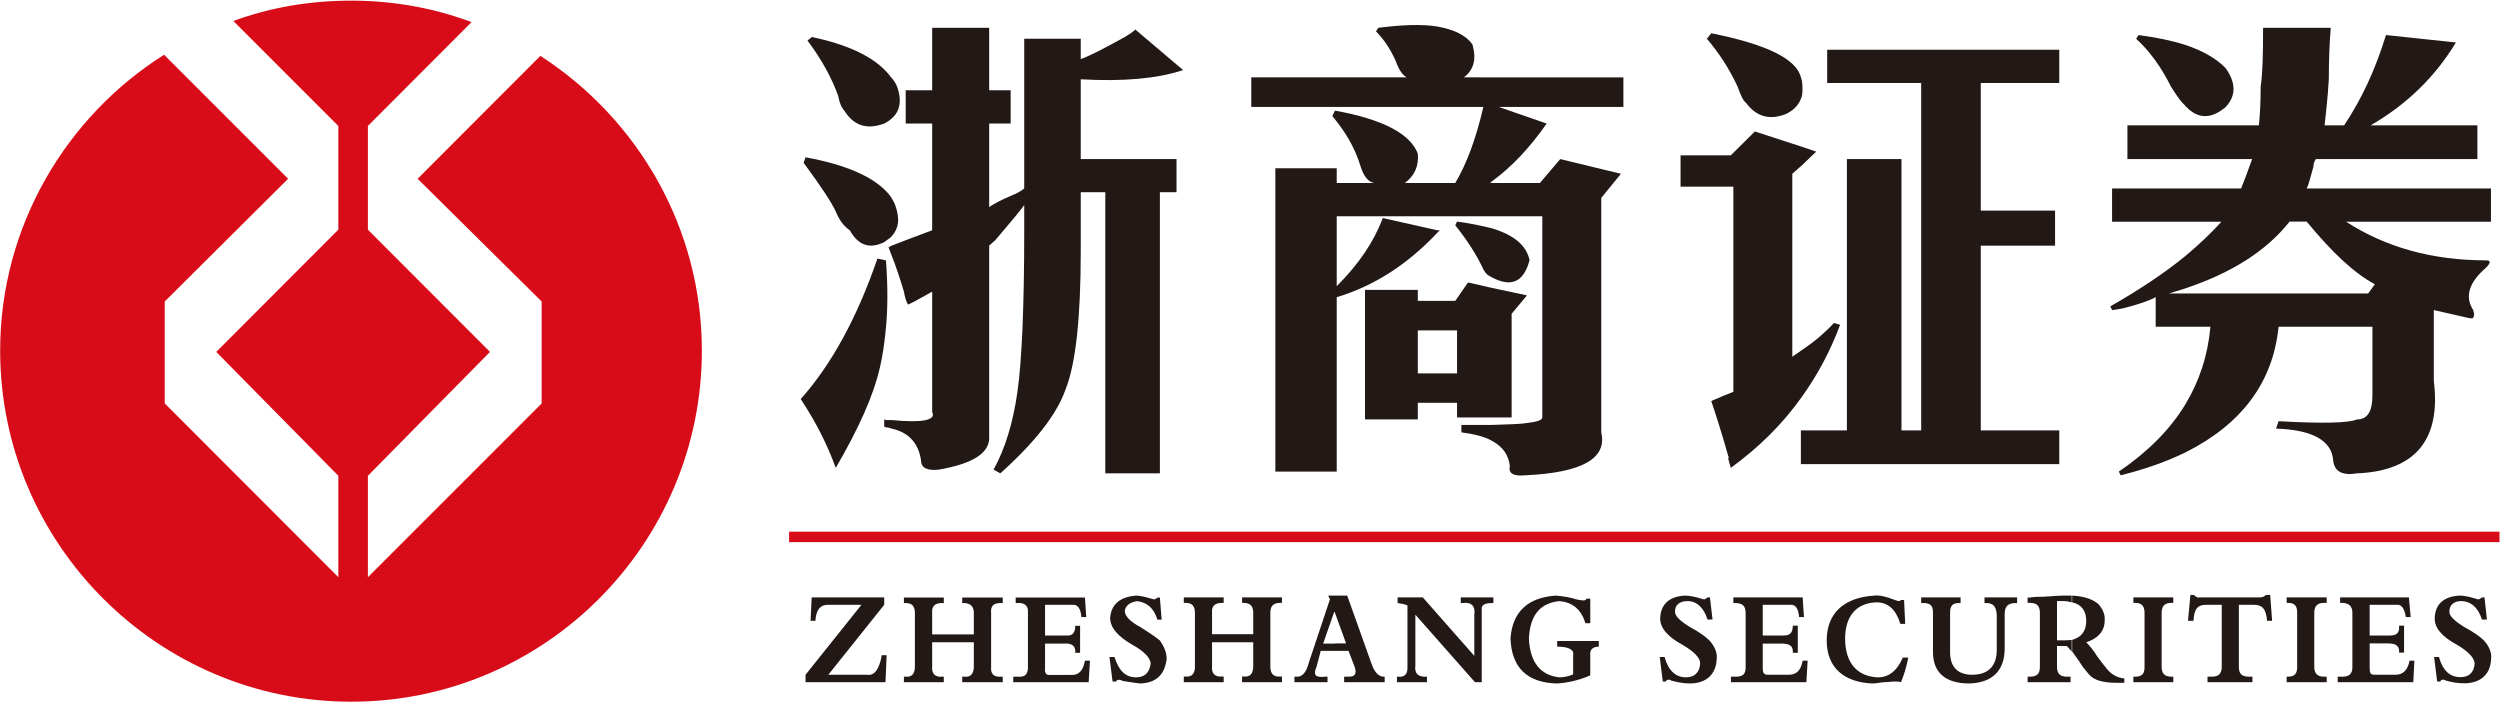
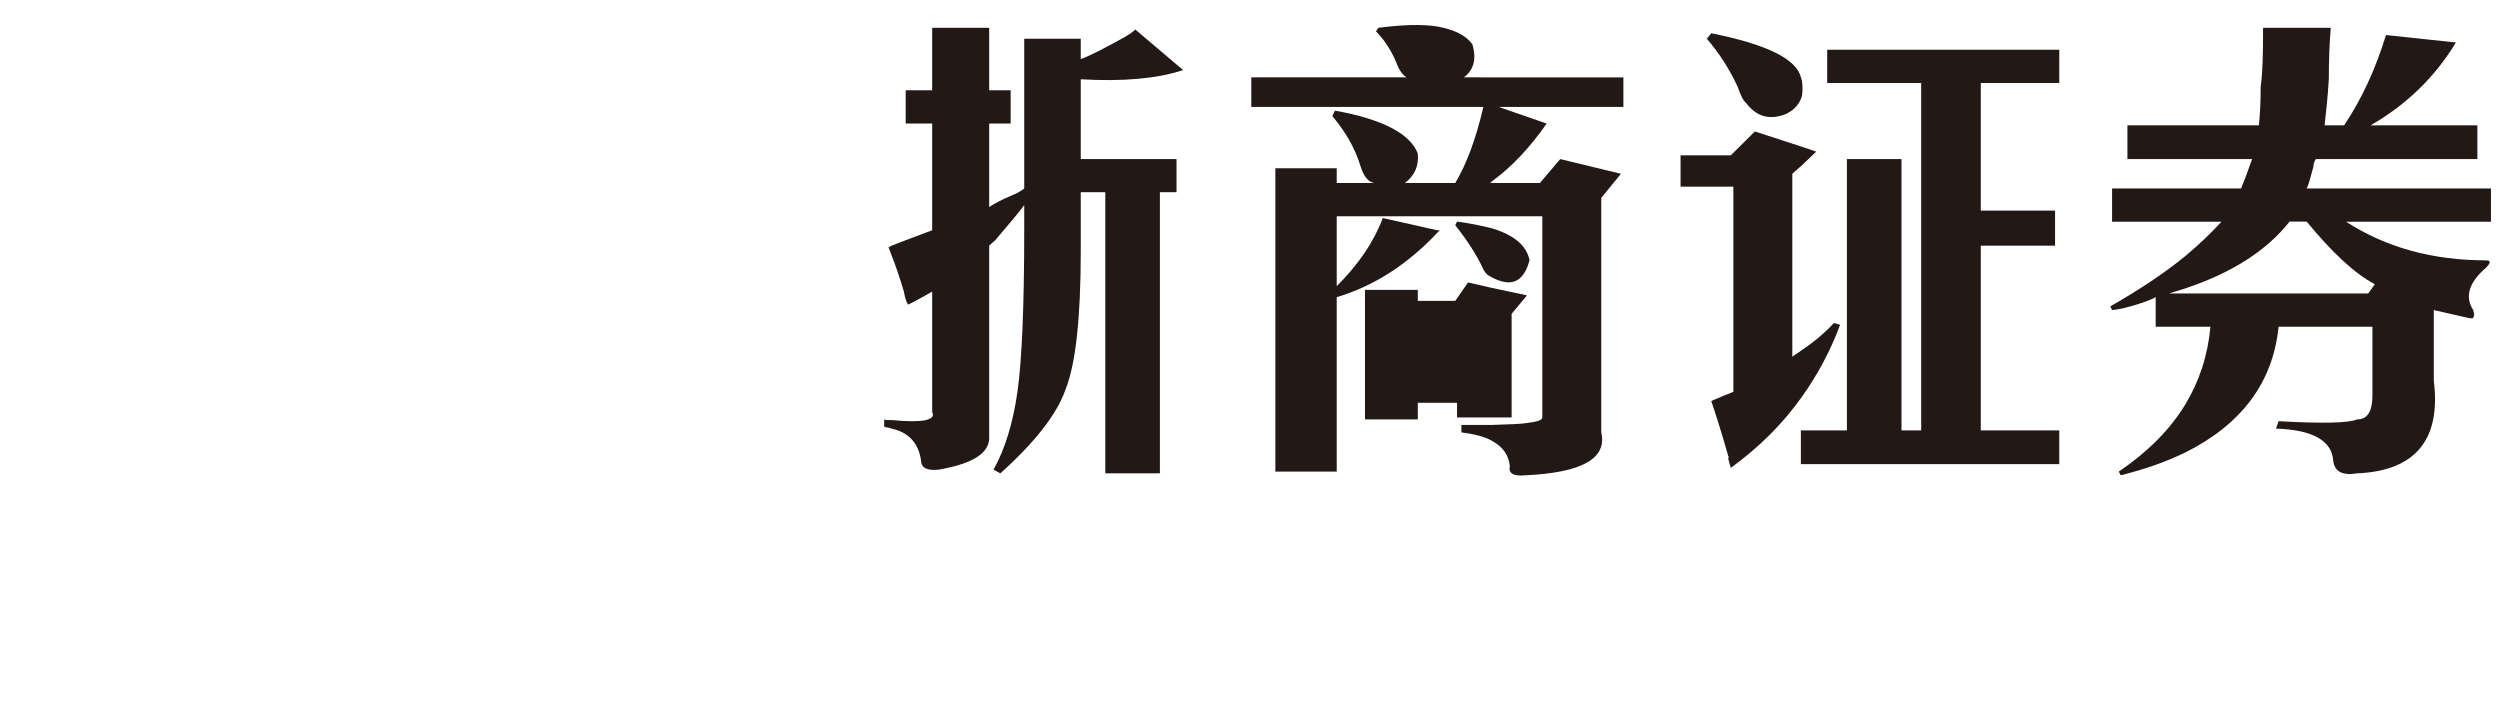
<svg xmlns="http://www.w3.org/2000/svg" version="1.2" viewBox="0 0 1548 435" width="1548" height="435">
  <style>.a{fill:#221815}.b{fill:#d80c18}</style>
-   <path fill-rule="evenodd" class="a" d="m769.1 422.4h24.7v-3.5h-1.1c-4.2 0.4-6.1-1.9-6.1-6v-33.5c0-4.2 1.9-6.1 6.1-6.1h1.1v-3.4h-24.7v3.4h0.8c4.2 0 6.1 1.9 6.1 6.1v13.3h-25.5v-13.3c-0.4-4.2 1.9-6.1 6.1-6.1h1.1v-3.4h-24.7v3.4h1.2c3.8 0 5.7 1.9 5.7 6.1v33.5c0 4.1-1.9 6.4-5.7 6h-1.2v3.5h24.7v-3.5h-1.1c-4.2 0.4-6.5-1.9-6.1-6v-15.2h25.5v14.8c0 4.5-1.9 6.8-5.7 6.4h-1.2zm-77.9-0.4c0-0.7 0.8-1.1 1.5-1.1 0 0 1.2 0 2.7 0.8 2.7 0.3 6.5 1.1 10.6 1.5 10.3-0.4 15.2-5.7 16.4-15.2 0-3.8-1.5-7.6-4.2-11.4-2.7-2.3-6.8-5-12.2-8.4-6.4-3.4-9.5-6.8-9.5-9.9 0.4-3.4 3.1-5.3 7.6-6.1 6.1 0.8 10.3 4.2 12.6 11.5h2.6l-1.1-13.7h-1.5c-0.4 0.7-0.8 0.7-0.4 0.3-0.8 0.4-1.1 0.8-1.1 0.8-0.4 0-1.2 0-2.3-0.4-3.8-1.1-6.9-1.9-9.5-1.9q-14.9 1.2-16 13.7c0 6.1 4.6 11.4 13.7 16.7 7.6 4.2 11.4 8.4 11.4 11.8-0.8 5.3-3.4 8.4-9.1 8.4-6.5 0-10.7-4.2-13.3-12.6h-3.1l1.9 15.2zm-21.6-39.9h3l-0.8-12.1h-42.9v3.4h1.1c4.6-0.4 6.9 1.9 6.5 6.1v33.8c0 4.2-1.9 6.1-6.1 5.7h-3v3.4h46.7l0.8-13.3h-3.1c-1.1 6.1-3.8 9.2-8.7 8.8h-12.9c-2.3 0.4-3.5-1.2-3.1-4.2v-15.2h11.4c5.4-0.4 7.6 1.5 7.3 5.7h3v-16.7h-3c0 4.5-1.9 6.4-5.7 6h-13v-19h17.1c3.1-0.3 5 2.3 5.4 7.6zm-73.8 40.3h25.1v-3.4h-1.1c-4.6 0.4-6.5-1.9-6.1-6.1v-33.4c-0.4-4.2 1.5-6.1 5.7-6.1h1.5v-3.4h-25.1v3.4h0.8c4.1 0 6.4 1.9 6.4 6.1v13.3h-25.8v-13.3c-0.4-4.2 1.9-6.1 6.1-6.1h1.1v-3.4h-24.7v3.4h1.1c3.8 0 5.7 1.9 5.7 6.1v33.4c0 4.2-1.9 6.5-5.7 6.1h-1.1v3.4h24.7v-3.4h-1.1c-4.2 0.4-6.5-1.9-6.1-6.1v-15.2h25.8v14.8c0 4.6-1.9 6.9-5.7 6.5h-1.5zm230.8-43v-10.6h-4.2l1.1 2.3-13.3 39.9c-1.5 5.7-4.2 8.4-7.6 8h-1.1v3.4h20.5v-3.4h-1.1c-3.5 0.4-5.4 0-6.1-0.8-0.8-1.1-0.8-2.7 0.4-5.3l2.6-9.9h8.8v-4.5h-7.3l6.9-19.8zm-280.6 26.3c-1.5 8.7-4.6 12.9-9.1 12.1h-24l34.6-43.3v-4.6h-44.9l-0.7 14.5h3c0.4-6.9 3.1-9.9 7.6-9.9h20.9l-34.6 43.3v4.6h49.5l0.7-16.7zm683.9-32.3c4.6 0 6.5 2.6 6.5 8.3v20.6c0 10.2-5.3 15.5-15.2 15.5-9.1 0-13.7-4.9-13.7-14v-24.7c0-3.8 1.5-5.7 5.3-5.7h1.2v-3.5h-24.4v3.5h1.6c3.8 0 5.7 1.5 5.7 5.7v24.7c0 12.5 7.6 19.4 22.4 19.4 14.4-0.4 22-8 22-21.7v-21.3c0-4.6 1.9-6.8 6.9-6.8h0.8v-3.5h-20.2v3.5zm-67.7 46c-12.5-0.8-19.7-9.2-19.7-24 0-13.7 6.8-21.7 18.6-22.4 8-0.4 12.9 4.5 15.6 13.3h3l-0.7-14.8h-1.9c-0.4 0.7-1.2 0.7-1.6 0.7-0.3 0-1.1-0.4-2.2-0.7-5-1.9-9.2-3.1-12.6-2.7-18.6 1.1-29.6 10.6-29.6 27.8 0 16.7 10.6 25.8 28.1 26.6 3 0 5.7-0.8 8-0.8 1.9 0 3.8-0.4 5.3-0.4 1.9 0 3.4 0 4.6 0.4 1.9-4.6 3.4-9.5 4.5-15.2h-3.4c-3.4 8-8.7 12.5-16 12.2zm-48.2-37.3h3l-0.8-12.2h-42.9v3.5h1.1c4.6 0 6.5 1.9 6.5 6v33.9c0 4.2-1.9 5.7-6.1 5.7h-3v3.4h46.7l0.8-13.3h-3.1c-1.1 6.1-3.8 8.7-8.7 8.7h-12.9c-2.3 0-3.1-1.1-3.1-4.1v-15.2h11.4c5.3 0 7.6 1.5 7.2 5.7h3.1v-16.8h-3.1c0 4.6-1.9 6.1-5.6 6.1h-13v-19h17.1c3.1-0.4 5 2.3 5.4 7.6zm-82.5 39.9c0.3-0.7 0.7-1.1 1.5-1.1 0.4-0.4 1.1 0.4 2.6 0.7 3.1 0.8 6.5 1.6 10.7 1.6 10.3 0 16.3-5.7 16.7-15.2q0.6-5.7-4.5-11.4c-2.3-2.3-6.5-5.4-12.2-8.4-6.1-3.8-9.5-6.9-9.1-9.9 0-3.4 2.6-6.1 7.6-6.1 6 0 10.2 4.2 12.5 11.4h3.1l-1.6-13.7h-1.5c-0.7 0.8-0.7 0.8-0.7 0.4-0.4 0.4-0.8 0.8-1.2 0.8-0.4 0-1.1 0-1.9-0.4-3.8-1.1-7.2-1.9-9.9-1.9-9.9 0.4-15.2 5.3-15.6 13.7-0.3 6.1 4.6 11.8 13.7 16.7 7.2 4.2 11.4 8.4 11 11.8-0.3 5.3-3.4 8.4-8.7 8.4-6.5 0-11-4.2-13.3-12.6h-3l1.9 15.2zm-67.3-25.1v3.5c7.2 0 10.6 1.9 9.9 5.3v11.8c-2.3 1.1-5 1.9-8.4 1.9-11.8-1.2-18.3-9.2-19-24 0.7-14.4 6.8-22 19-23.2 8 0.8 13.3 5 16 13.7h3v-15.2h-2.3c-0.4 0.8-1.1 1.1-1.9 1.1-1.1 0-2.6-0.3-4.5-0.7q-5.2-1.7-12.6-2.3c-17.5 1.1-27 10.3-28.1 26.6 0.7 17.9 10.2 27.4 28.9 27.8 6.4-0.4 13.3-1.9 20.5-5v-12.5c-0.4-3.4 1.5-5.3 5.3-5.3v-3.5zm-50.9 25.5h4.2v-44.9c-0.4-2.6 1.5-4.1 6.4-4.1h0.8v-3.5h-20.2v3.5h1.2c5.3-0.8 8 1.9 7.2 7.2v25.5l-31.9-36.2h-15.6v3.5c2.3 0.3 4.5 0.7 6.1 1.5v38.8c0 3.8-1.9 5.7-5.7 5.3h-0.8v3.4h18.6v-3.4c-5.3 0.4-7.9-1.9-7.2-6.9v-31.5zm-78.3-19.4l3.8 9.9c0.8 2.3 0.8 3.8 0 4.9-0.4 0.8-1.9 1.2-3.8 1.2h-2.7v3.4h25.1v-3.4c-3.4 0.3-6.1-2.3-8-7.6l-15.2-42.6h-7.6v10.6l6.9 19h-6.9v4.6zm442.9-34.2c-3 0-7.2 0.4-12.5 0.7-1.9 0-4.6 0-8 0.4-1.2 0.4-1.5 0-1.9 0v3.4h1.5c4.2 0 6.1 1.9 6.1 6.1v33.5c0 4.5-1.9 6.1-6.5 6.1h-1.1v3.4h26.6v-3.4h-2.3c-4.2 0-6.1-1.9-6.1-6.1v-12.9h6.1c1.1 1.1 1.9 2.2 3 3.4v-7.2c-1.9 0.3-3.8 0.3-6 0.3h-3.1v-24.3h4.2c1.9 0 3.4 0.4 4.9 0.8v-4.2zm233.1 53.2c0.4-0.8 0.7-1.1 1.5-1.1 0.4-0.4 1.1 0.3 2.7 0.7 3 0.8 6.4 1.5 10.6 1.5 10.3 0 16.4-5.7 16.7-15.2q0.6-5.7-4.5-11.4c-2.3-2.2-6.5-5.3-12.2-8.3-6.1-3.8-9.5-6.9-9.1-9.9 0-3.4 2.6-6.1 7.2-6.1 6.1 0 10.7 4.2 12.9 11.4h3.1l-1.5-13.7h-1.6c-0.7 0.8-0.7 0.8-0.7 0.4-0.4 0.4-0.8 0.8-1.2 0.8-0.3 0-1.1 0-1.9-0.4-4.1-1.2-7.2-1.9-9.8-1.9-9.9 0.4-15.3 5.3-15.6 13.7-0.4 6.1 4.5 11.8 13.7 16.7 7.2 4.2 11 8.4 11 11.8-0.4 5.3-3.4 8.3-8.8 8.3-6.4 0-11-4.1-13.3-12.5h-3l1.9 15.2zm-21.3-39.9h3l-1.1-12.2h-42.6v3.4h0.8c4.5 0 6.8 1.9 6.8 6.1v33.9c0 4.1-2.3 5.7-6.1 5.7h-3v3.4h46.8l0.7-13.3h-3c-1.2 6.1-4.2 8.7-8.8 8.7h-12.9c-2.6 0-3-1.1-3-4.2v-15.2h11.4c4.9 0 7.2 1.6 6.8 5.7h3.1v-16.7h-3.1c0.4 4.6-1.5 6.1-5.7 6.1h-12.5v-19h16.7c3-0.4 4.9 2.3 5.7 7.6zm-73-8.8c4.2 0 5.7 1.9 5.7 6.1v33.9c0 4.1-1.9 5.7-5.7 5.7h-0.8v3.4h24.8v-3.4h-1.6c-4.1 0-6.1-1.9-6.1-6.1v-33.5c0-4.2 2-6.1 6.1-6.1h1.6v-3.4h-24.8v3.4zm-21.2 1.2c4.9 0 7.6 1.9 8.3 9.9h3.1l-1.2-16h-2.6c-1.2 1.1-2.3 1.5-3.8 1.5h-36.9c-1.2 0-1.9 0.4-2.3-0.4-0.4 0-1.1-0.3-1.5-1.1h-2.3l-1.5 16h3.4c0.4-8 3-9.9 8-9.9h9.5v38.4c0 4.2-1.9 6.1-6.1 6.1h-2.7v3.4h27.8v-3.4h-1.9c-4.6 0-6.5-1.6-6.5-6.1v-38.4zm-73.3-1.2c3.8 0 5.7 1.9 5.7 6.1v33.9c0 4.1-1.9 5.7-5.7 5.7h-1.2v3.4h24.7v-3.4h-1.1c-4.2 0-6.1-1.9-6.1-6.1v-33.5c0-4.2 1.9-6.1 6.1-6.1h1.1v-3.4h-24.7v3.4zm-33.8 37.7c1.5 2.6 3.8 4.9 5.3 6.8 3 3.4 8.4 5 17.1 5h4.6v-2.7c-4.2-0.4-7.6-2.3-10.3-5.3-1.5-1.9-3.8-4.6-6.5-8.4-2.6-4.2-4.9-6.8-6.8-8.7 7.2-2.3 11.4-6.9 11.4-13.3 0.4-3.8-1.1-6.9-3.4-9.9-3.1-3.1-8.8-5.3-16.7-5.7v4.2c5.7 1.1 8.7 5.3 8.7 11.4 0 6.4-3 10.2-8.7 11.8v7.2c1.5 2.3 3.4 4.5 5.3 7.6zm-762.2-268.4c5.3 9.5 12.5 11.8 21.6 7.2 0.4-0.3 0.8-0.7 0.8-0.7 1.5-1.2 3-1.9 3.8-3.1 4.2-4.9 4.9-10.6 1.9-19-0.4-1.1-1.1-2.6-1.9-3.8-0.8-1.5-2.3-3.4-3.8-4.9-8.8-9.1-25.1-16.4-49.8-20.9l-1.2 3.4c10.7 14.5 17.5 24.7 20.2 30.8 1.9 4.6 4.6 8.4 8.4 11z" />
-   <path fill-rule="evenodd" class="a" d="m548.3 205.7c-0.8 8-1.9 15.2-3.5 22-3.8 16.8-12.9 37.3-27.3 62-5.4-14.8-12.6-28.9-21.7-42.6 19-21.3 35-50.5 47.5-87l5 1.1h0.3c1.2 16.4 1.2 31.2-0.3 44.5zm796-152q-9.1-18.3-21.6-29.7l1.5-2.3c11 1.5 20.5 3.4 28.9 6.1 11.4 3.8 19.7 8.8 25.1 14.5q9.6 13.6 0 23.9c-8.8 7.6-17.2 7.6-24.4 0-0.4 0-0.4-0.4-0.7-0.8-2.7-2.3-5.4-6.4-8.8-11.7z" />
-   <path class="a" d="m522.8 68.5c5.7 9.1 13.7 12.1 24.7 8 0.4 0 0.8-0.4 0.8-0.4 1.5-0.8 3-1.9 3.8-2.7 5.3-4.5 6.4-11.4 3.4-19.7-0.8-1.9-1.9-3.9-3.4-5.4-1.2-1.5-2.3-3-3.8-4.5-9.2-9.5-24.4-16.4-45.6-20.9l-2.7 2.2c9.1 12.2 15.2 23.6 19 34.3 0.8 4.5 2.3 7.6 3.8 9.1z" />
  <path fill-rule="evenodd" class="a" d="m669.2 49.1v49.4h59.3v20.5h-10.3v174.1h-33.8v-174.1h-15.2v36.5c0 41.1-3.1 70-9.5 85.9-5.4 15.2-18.7 32.3-40.3 51.7l-4.2-2.3c7.2-12.9 12.1-29.2 14.8-48.2 2.7-19 4.2-52.5 4.2-100v-15.6c-2.7 3.8-8.8 11-17.9 21.7-2.6 2.3-3.8 3.4-3.8 3.4v117.8c0.8 10.3-9.5 17.1-31.2 20.9-7.2 0.8-11-1.1-11-5.7-1.5-10.6-7.6-17.4-18.2-19.7-1.2-0.4-2.3-0.8-3.8-0.8 0 0-0.4-0.4-0.8-0.4v-4.5c0.4 0 0.8 0 0.8 0.4h3.8c19.4 1.9 27.7 0 25.1-5v-74.5q-12 6.8-14.9 8c-1.1-1.5-1.9-4.2-2.6-8-2.7-9.1-5.3-16.7-7.6-22.4-0.8-1.9-1.2-3.4-1.9-5 0.7-0.3 1.1-0.7 1.9-1.1 5.7-2.3 14-5.3 25.1-9.5v-66.1h-16.4v-20.6h16.4v-38.7h35.3v38.7h13.3v20.6h-13.3v51.7c3.4-2.3 8-4.6 13.3-6.9 3.8-1.5 6.5-3 8.4-4.6v-92.7h35v12.6q6.8-2.3 27.3-13.7c2.7-1.6 5-3.1 6.5-4.6l29.6 25.1c-15.9 5.3-37.2 7.2-63.4 5.7zm406.7 4.5c-5.3-11.4-11.8-21.2-19-29.6l2.7-3.4c34.2 6.8 52.8 15.9 55.5 27.3 0.4 0.8 0.4 1.6 0.7 2.3q0.6 5.2 0 9.1c-1.5 5-4.5 8.8-10.2 11.4-9.9 3.8-17.9 1.6-24.3-6.8-1.9-1.5-3.5-4.9-5.4-10.3zm466.5 83.7h-89.7q37 23.9 86.6 23.9 4.6 0 0 4.6-15.9 13.7-7.9 26.2 1.1 3.4 0 4.6c0 0.7-1.2 0.7-4.2 0-7.2-1.6-13.7-3.1-20.2-4.6v43.7c4.6 36.5-11.4 55.9-47.5 57.4q-13.7 2.3-14.8-8c-0.8-12.1-12.6-19-35.4-19.7l1.6-4.6c26.9 1.5 43.3 1.2 48.6-1.1 6.5 0 9.5-5 9.5-14.9v-42.5h-58.1c-3.5 34.6-22.9 60.4-57.8 77.9-11.8 5.7-24.7 10.3-40 14.1l-1.1-2.3c17.9-12.2 31.6-25.9 41.1-41.5 8.7-14.4 14-30.4 15.6-48.2h-33.9v-18.3c-4.2 2.3-11 4.6-20.1 6.9q-5.7 1.1-6.9 1.1l-1.1-2.3c17.9-10.2 33.4-20.5 46.4-31.1 8.7-7.3 16.3-14.5 22.4-21.3h-67.7v-20.6h79.9q2.8-6.8 6.8-18.2h-77.2v-20.9h81.4q1.1-10.3 1.1-24c1.2-7.6 1.5-19.7 1.5-36.4h41.9q-1.2 14.8-1.2 31.9c-0.7 12.2-1.9 21.7-2.6 28.5h12.1c10.7-16 19.4-34.6 25.9-55.9l43.3 4.6c-12.9 21.3-30.4 38.4-52.8 51.3h66.1v20.9h-100c-1.1 1.5-1.5 3-1.5 4.6-1.9 6.8-3 11.4-4.2 13.6h114.1zm-114.1-0.1h-10.6c-14.1 17.9-35.4 31.6-64.6 41.4-3.4 1.2-6.5 1.9-9.9 3.1h123.2l4.1-5.7c-12.9-6.9-26.6-19.8-42.2-38.8z" />
  <path class="a" d="m1139.4 201.1l-3.8-1.1c-5.3 5.7-11.8 11.4-19.8 16.7-1.9 1.5-4.1 2.7-6 4.2v-113.3l6-5.3 8.8-8.4-8.8-3-29.2-9.5-14.9 14.8h-31.1v19.4h32.7v127q-5.7 2.2-13.7 5.7c2.6 7.6 6.4 19.4 11 35.7-1.1-1.5-0.4 0.4 1.1 5.7 17.2-12.5 32-27 44.1-44.1 9.5-13.3 17.5-28.1 23.6-44.5z" />
  <path fill-rule="evenodd" class="a" d="m1131.4 30.8h143.7v20.6h-48.6v79h46v21.7h-46v114.4h48.6v20.9h-160v-20.9h28.5v-168h33.8v168h12.2v-215.1h-58.2zm-212.9 136c-3.8-8.3-9.5-17.4-17.4-27.3l1.1-2.3c8.4 1.1 15.6 2.7 21.7 4.2 13.7 4.2 21.3 10.6 23.2 19.7-3.5 13.3-11.1 17.1-23.2 10.7-0.8-0.4-1.9-1.1-2.7-1.5-0.8-0.8-1.9-1.9-2.7-3.5z" />
-   <path class="a" d="m923.9 258.5h12.1v-64.2l9.5-11.4-21.6-4.6-14.9-3.4-7.9 11.4h-11.1-12.1v-6.8h-32.7v80.2h32.7v-10.3h12.1 12.2v9.1zm-33.8-27.3h-12.2v-26.6h12.2 12.1v26.6z" />
+   <path class="a" d="m923.9 258.5h12.1v-64.2l9.5-11.4-21.6-4.6-14.9-3.4-7.9 11.4h-11.1-12.1v-6.8h-32.7v80.2h32.7v-10.3h12.1 12.2v9.1zm-33.8-27.3h-12.2v-26.6v26.6z" />
  <path class="a" d="m906.4 47.9c6.1-4.5 8-11.3 5.3-20.5-4.2-5.7-11.4-9.1-21.7-11-9.5-1.5-21.6-1.1-36.5 0.8l-1.5 2.2c4.6 4.6 8.8 10.7 12.2 18.3q2.8 8 6.8 10.2h-96.2v18.3h115.2 28.5c-4.5 19.4-10.2 35-17.4 47.1h-11.1-20.1q9.1-6.8 8-18.2c-4.6-12.2-21.7-21.3-51.3-26.6l-1.6 3.4c8 9.5 14.1 19.8 17.5 31.2 1.9 6 4.6 9.5 8.4 10.2h-23.2v-9.1h-38v187.8h38v-108c22.8-6.8 43.7-20.1 62.3-39.9 0.4-0.4 0.8-0.7 1.6-1.5h-1.6l-33.8-7.6q-8 21.7-28.5 42.2v-43.3h62.3 33.9 31.1v124.6c0 1.5-3 2.7-9.5 3.4-4.5 0.8-11.7 0.8-21.6 1.2h-19v4.6c7.9 1.1 14.4 2.6 19 5.3 6.8 3.8 10.2 8.7 11 15.6-1.1 4.5 2.3 6.4 9.5 5.7 35-1.6 50.9-10.3 47.1-26.6v-145.2l12.2-14.9-37.6-9.1-12.6 14.8h-29.6-1.2q0.6-0.5 1.2-1.1c12.1-8.8 23.5-20.9 33.8-35.7l-29.7-10.3h77.2v-18.3h-81.3z" />
-   <path fill-rule="evenodd" class="b" d="m217.5 0.4c26.3 0 51.3 4.6 74.5 13.3l-64.2 64.3v64.2l75.6 75.7-75.6 76.7v62.8l107.6-107.6v-63.1l-76.8-76 76-76.1c60.1 38.8 100 106.1 100 182.5 0 119.7-97.3 217.4-217.1 217.4-119.7 0-217.4-97.7-217.4-217.4 0-76.8 40.7-144.8 101.5-183.2l76.8 76.8-76.4 76v63.1l107.5 107.6v-62.8l-75.6-76.7 75.6-75.7v-64.2l-65-65q34.3-12.6 73-12.6zm1330.2 328.8v6.5h-1059.1v-6.5z" />
</svg>